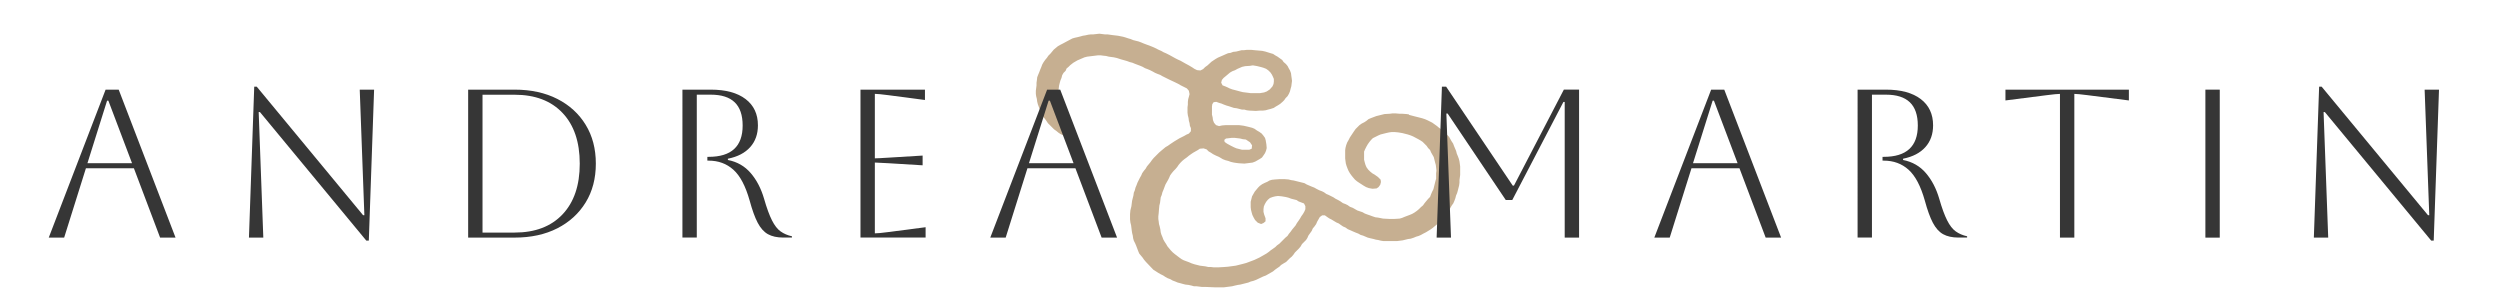
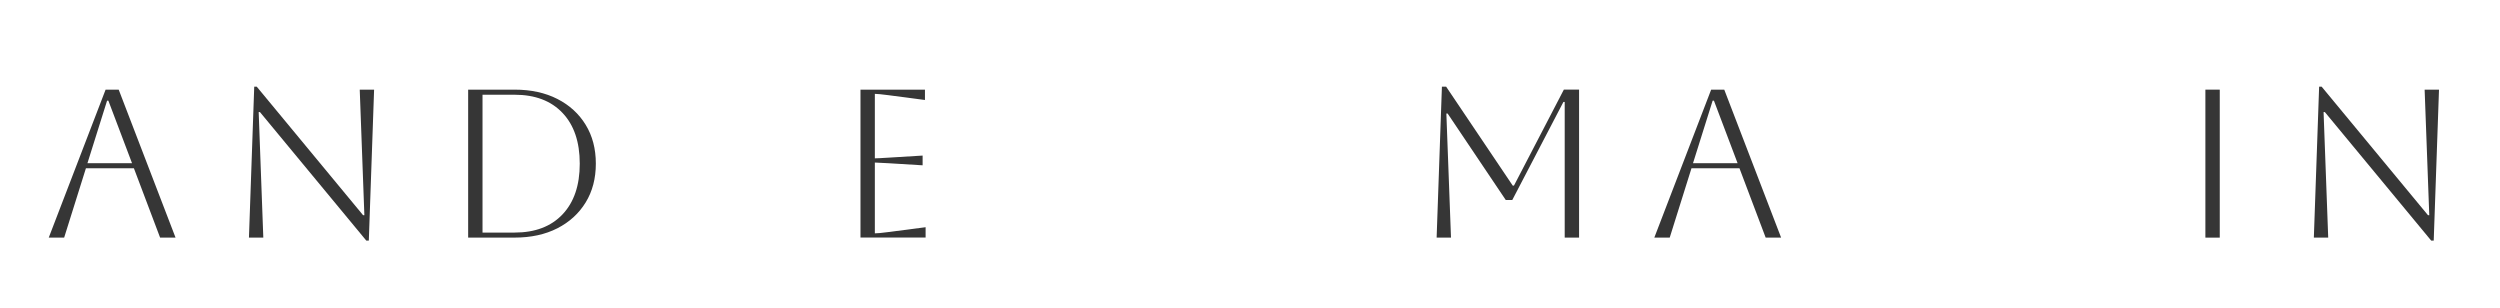
<svg xmlns="http://www.w3.org/2000/svg" id="Nombre" width="770.85" height="94.93" viewBox="0 0 770.85 94.93">
  <defs>
    <style>
      .cls-1 {
        fill: #363636;
      }

      .cls-2 {
        fill: #c6af91;
      }
    </style>
  </defs>
-   <path class="cls-2" d="M434.41,35.41l1.56.41,2.5.63.94.31.73.32,1.46.73,1.46,1.04.62.52.73.52.62.52,1.77,1.77.83,1.46.42.62.31.83.62,1.46.21.83.31.73.31.83.21.83.1.73.11.83v2.61l-.11.83-.1.73v.83l-.11.83-.42,1.67-.21.73-.32.73-.21.83-.31.83-.32.73-.52.73-.83,1.46-.42.62-.42.73-.63.62-.62.73-1.67,1.67-1.25,1.04-.73.52-1.36.83-.83.42-.73.41-.73.31-.73.21-.73.31-.94.31-.83.11-1.67.41-1.67.21h-4.28l-.73-.11-.83-.21-.73-.11-.73-.21-.94-.21-.83-.21-1.46-.62-.73-.21-.73-.41-.83-.32-.73-.31-.94-.42-.73-.31-.73-.52-.73-.31-.62-.42-.73-.52-.73-.31-1.56-.94-.63-.31-.62-.42-.73-.52h-.83l-.73.52-.83,1.46-.31.73-.52.73-.52.62-.31.73-1.04,1.46-.31.73-.41.63-1.25,1.25-.41.73-.52.62-1.25,1.25-.42.62-.52.62-.62.52-1.15,1.15-.73.42-.83.52-.52.52-.62.42-.73.52-.62.52-2.19,1.25-.83.31-2.19,1.04-.83.31-.83.21-.73.31-2.5.63-.73.1-.94.21-.83.21-2.5.32h-2.92l-2.6-.11h-1.25l-1.67-.21h-.83l-.73-.21-.94-.21-.94-.1-.83-.21-.73-.21-.83-.21-.73-.31-.83-.31-.73-.42-.83-.31-.73-.41-.63-.42-.83-.41-.73-.42-.63-.41-.83-.52-2.29-2.4-.62-.73-.42-.62-1.04-1.25-.31-.73-.63-1.67-.31-.73-.42-.83-.21-.73-.11-.83-.21-.83-.11-.73-.21-1.67-.21-.83-.11-.94v-1.67l.11-1.15.31-1.25.21-1.67.42-1.67.11-.83.31-.73.21-.83.31-.73.31-.83.73-1.46.42-.73.31-.73.52-.73.52-.62.42-.73,1.04-1.25.52-.73.52-.62,1.67-1.67.73-.63,1.25-1.04.73-.42.73-.52,1.25-.83,1.56-.94,1.46-.73.73-.42.73-.31.63-.73v-.94l-.31-.73-.11-.83-.21-.73-.1-.83-.21-.83-.11-.83v-1.67l.11-.83v-.83l.1-.83.21-.73.21-.83-.21-1.04-.62-.73-1.88-.94-.73-.42-1.04-.52-1.77-.83-2.09-1.04-.73-.42-.83-.31-.73-.31-.73-.41-.83-.42-.73-.31-.83-.31-.73-.42-.73-.31-1.67-.63-.73-.31-.83-.21-.83-.31-.73-.21-1.15-.32-1.25-.41-.94-.21-1.56-.21-.83-.21-.94-.1-.73-.1h-.83l-3.34.41-.83.21-2.19.94-1.25.73-.94.73-.52.52-.62.52-.31.73-.63.62-.42.73-.21.83-.31.73-.21.73-.21.83-.21,1.67v2.4l.1.83.21.73.42.83.21.83.31.83.42.73.31.73.42.63.63.73.41.63.52.62.73,1.04v1.04l-.52.63-.63.52-.73.42-1.04-.31-1.15-.52-.62-.42-.63-.52-.73-.52-1.88-1.88-.41-.62-.52-.73-.52-.62-.83-1.46-.21-.73-.62-1.67-.21-.83-.1-.83-.21-.83-.1-.73v-.94l.21-1.67v-.83l.11-.73.1-.94.32-.83.31-.73.31-.83.31-.73.31-.83.42-.73.52-.73.52-.62.42-.63.63-.62,1.04-1.25,1.25-1.04.73-.42.83-.42,1.15-.62,1.77-.94.73-.21.94-.21.83-.21.73-.21.73-.11.94-.21.83-.1h.73l1.88-.21,1.67.21h.83l1.46.21.83.1.94.11,1.56.31.73.21.94.31.73.21.73.31,1.67.42.83.31.73.31,2.5.94.73.31,1.46.73.73.31.73.42.73.31,1.04.52,1.88,1.04.83.42.73.32,1.46.83,1.15.62,1.04.62.62.42.83.41,1.04.1.83-.42.62-.62.73-.52,1.25-1.15,1.25-.83.73-.42,1.46-.63.94-.42.73-.31.73-.1.83-.31.94-.1,1.67-.42h.73l.83-.1h1.46l.94.1,2.4.21.94.21,1.67.52.73.21.62.42.73.41,1.46,1.04.42.62.73.63.52.63.31.62.42.73.31.83.1.83.11.73.1.83-.21,1.67-.21.73-.21.83-.31.73-.42.73-.62.63-.42.62-.52.52-.73.63-.63.41-.73.42-.62.41-.94.31-.83.21-.73.21-.83.1h-.94l-1.25.1-1.98-.1-.83-.1-.73-.21h-.73l-1.67-.42-.83-.1-1.56-.52-.73-.21-.83-.31-.73-.31-.73-.21-.83-.31-.83.1-.42.62-.1.73v2.5l.21.83.1.83.32.83.62.73.94.31.94-.21,1.25-.1h3.86l.83.1.73.1,1.35.31,1.25.32.73.31.73.52.73.42.73.52.52.62.52.73.21.73.21,1.25.1,1.15-.21.83-.31.73-.42.63-.52.73-.62.42-1.46.83-.83.31-2.5.31-1.67-.1-.83-.1-.73-.11-.94-.21-.83-.31-.83-.21-.83-.32-1.04-.62-1.15-.52-.83-.42-.62-.42-.73-.42-.63-.62-.94-.31-1.15.1-.62.42-1.46.83-.62.42-.73.52-.62.52-.73.52-.63.52-.62.63-.52.62-.42.63-.52.62-.62.63-.52.62-.52.73-.31.73-.31.62-.83,1.46-.63,1.67-.31.73-.21.83-.31.73-.21,1.67-.21.83-.11,1.15-.1,1.25-.11.94v.83l.11.73.1.83.21.73.21.94.1.83.21.73.31.73.31.83.42.73.42.63.42.73,1.04,1.25.62.63.63.52,1.36,1.04.73.52.62.32,1.67.62.73.32.94.31,1.67.42,1.67.21.94.21h.83l.83.1h1.36l1.77-.1,1.25-.1.83-.11.73-.1.83-.11,2.09-.52,1.15-.31,2.5-.94,1.56-.73,2.19-1.25.73-.52.63-.52.62-.42.73-.52.52-.52.73-.52,1.88-1.88.63-.52.41-.63.52-.62.52-.73,1.04-1.25.41-.73.52-.73.42-.63.42-.73.52-.73.42-.73.31-.73v-.94l-.42-.83-1.67-.63-.62-.42-1.67-.42-.83-.31-.83-.21-1.25-.21-1.15-.11-.83.11-.83.21-.83.31-.62.52-.52.63-.42.73-.31.73-.11.83v.83l.21.83.42,1.15v.94l-.63.52-.73.31-1.04-.41-.83-.83-.42-.73-.41-.83-.21-.73-.21-.83-.1-.83v-1.67l.42-1.67.83-1.46,1.04-1.25.52-.52.73-.52.83-.42.73-.31.73-.42.73-.21.94-.1,1.56-.11h1.25l1.36.11.83.21.73.1,3.34.83.73.42,1.46.62.83.32.73.41.83.42.83.31.62.31.73.52.73.31,1.46.73.62.42.83.42.73.42.73.52.83.31.63.31.73.52.83.31,1.46.83,1.56.52.73.42.83.31.63.21.83.31.94.32.83.1,1.57.31,2.09.11h1.25l1.77-.11.73-.21.73-.31,1.67-.63.73-.31.73-.42.73-.52.62-.52.63-.63.62-.52.52-.73,1.04-1.25.62-.63.31-.83.31-.73.42-.83.62-2.5.21-.73v-1.67l.1-.83-.1-.94-.1-.83-.21-.73-.42-1.67-.83-1.46-.31-.73-.62-.62-.42-.63-1.25-1.25-.63-.42-.73-.42-1.57-.83-.73-.31-.94-.31-1.67-.42-1.25-.21-1.15-.11h-.83l-.83.11-.94.21-1.67.42-.73.31-1.67.83-.52.52-.52.62-.52.73-.42.73-.42.83-.31.73v2.5l.21.83.21.73.31.73.52.73.62.62.63.52.73.42,1.04.73.83.83.1.73-.21.83-.52.73-.62.42-1.25.1-1.15-.21-.83-.31-.73-.42-1.46-.94-.62-.42-.62-.52-.63-.73-.42-.52-.52-.73-.42-.73-.31-.73-.31-.83-.21-.73-.1-.73-.1-.83v-2.5l.1-.73.21-.83.31-.83.42-.73.42-.83,1.25-1.88.52-.73,1.15-1.15.73-.52.83-.42.63-.42.63-.52.73-.31,1.67-.63,2.5-.62,1.67-.1.83-.11h.94l1.25.11h.83l1.36.1.73.11ZM385.61,20.29l-1.67.11-.94.21-1.46.63-.73.41-.83.31-.73.42-.73.62-1.25,1.04-.52.62-.21.83.42.83.83.31.73.32.62.31.83.31.83.21,1.56.42.83.21,1.67.21.73.1h2.92l1.25-.21.83-.31.94-.63.83-.94.32-.73.1-.73v-.83l-.31-.73-.31-.63-.42-.62-.63-.63-.73-.52-.83-.32-.73-.21-1.25-.31-1.25-.21-.73.1ZM384.16,43.02l-.94-.1-.83-.21-.83-.1-.94-.11h-.83l-.83.11-.94.1-.52.42.1.63.73.52,1.15.63,1.04.52.73.31,1.67.42h2.3l.73-.31.11-1.04-.63-.94-1.25-.83Z" />
  <g>
    <path class="cls-1" d="M15.03,73.27l17.53-45.63h4.04l17.53,45.63h-4.76l-8.08-21.38h-14.8l-6.71,21.38h-4.76ZM33.02,31.03l-6.06,19.29h13.75l-7.3-19.29h-.39Z" />
    <path class="cls-1" d="M76.76,73.27l1.63-46.54h.78l32.79,39.63h.39l-1.43-38.72h4.43l-1.63,46.54h-.78l-32.79-39.63h-.39l1.43,38.72h-4.43Z" />
    <path class="cls-1" d="M144.35,73.27V27.64h14.34c5.04,0,9.43.96,13.17,2.87,3.74,1.91,6.65,4.57,8.73,7.98,2.09,3.41,3.13,7.4,3.13,11.96s-1.04,8.55-3.13,11.96c-2.09,3.41-5,6.07-8.73,7.98-3.74,1.91-8.13,2.87-13.17,2.87h-14.34ZM158.69,29.21h-9.91v42.5h9.91c6.3,0,11.22-1.87,14.76-5.61,3.54-3.74,5.31-8.95,5.31-15.64s-1.77-11.91-5.31-15.64c-3.54-3.74-8.46-5.61-14.76-5.61Z" />
-     <path class="cls-1" d="M210.44,27.64h8.73c4.61,0,8.18.97,10.72,2.9,2.54,1.93,3.81,4.64,3.81,8.11,0,2.69-.79,4.93-2.38,6.71-1.59,1.78-3.88,2.98-6.88,3.58v.39c2.87.56,5.21,1.91,7.04,4.04,1.83,2.13,3.19,4.76,4.11,7.89.82,2.87,1.64,5.1,2.44,6.68.8,1.59,1.69,2.73,2.67,3.42.98.7,2.14,1.2,3.49,1.5v.39h-2.67c-1.91,0-3.49-.35-4.73-1.04-1.24-.69-2.29-1.87-3.16-3.52-.87-1.65-1.69-3.93-2.48-6.84-1.26-4.47-2.93-7.65-5.02-9.52s-4.63-2.8-7.63-2.8h-.39v-1.17h.39c7,0,10.49-3.21,10.49-9.65s-3.28-9.52-9.84-9.52h-4.3v44.06h-4.43V27.64Z" />
    <path class="cls-1" d="M265.32,73.27V27.64h19.88v3.19l-11.41-1.5c-2-.26-3.35-.39-4.04-.39v19.88c.56,0,1.91-.06,4.04-.2l10.69-.65v3l-10.69-.65c-2.13-.13-3.48-.2-4.04-.2v21.83c.78,0,2.15-.13,4.11-.39l11.54-1.5v3.19h-20.08Z" />
-     <path class="cls-1" d="M305.34,73.27l17.53-45.63h4.04l17.53,45.63h-4.76l-8.08-21.38h-14.8l-6.71,21.38h-4.76ZM323.33,31.03l-6.06,19.29h13.75l-7.3-19.29h-.39Z" />
  </g>
  <g>
    <path class="cls-1" d="M486.89,27.64v45.63h-4.43V31.42h-.39l-15.77,30.24h-2.02l-17.92-26.66h-.39l1.43,38.26h-4.43l1.63-46.54h1.3l20.53,30.5h.39l15.38-29.59h4.69Z" />
    <path class="cls-1" d="M510.09,73.27l17.53-45.63h4.04l17.53,45.63h-4.76l-8.08-21.38h-14.8l-6.71,21.38h-4.76ZM528.08,31.03l-6.06,19.29h13.75l-7.3-19.29h-.39Z" />
-     <path class="cls-1" d="M572.79,27.64h8.73c4.61,0,8.18.97,10.72,2.9,2.54,1.93,3.81,4.64,3.81,8.11,0,2.69-.79,4.93-2.38,6.71-1.59,1.78-3.88,2.98-6.88,3.58v.39c2.87.56,5.21,1.91,7.04,4.04,1.83,2.13,3.19,4.76,4.11,7.89.82,2.87,1.64,5.1,2.44,6.68.8,1.59,1.69,2.73,2.67,3.42.98.7,2.14,1.2,3.49,1.5v.39h-2.67c-1.91,0-3.49-.35-4.73-1.04-1.24-.69-2.29-1.87-3.16-3.52-.87-1.65-1.69-3.93-2.48-6.84-1.26-4.47-2.93-7.65-5.02-9.52s-4.63-2.8-7.63-2.8h-.39v-1.17h.39c7,0,10.49-3.21,10.49-9.65s-3.28-9.52-9.84-9.52h-4.3v44.06h-4.43V27.64Z" />
-     <path class="cls-1" d="M635.17,73.27V28.95c-.65,0-2,.13-4.04.39l-12.77,1.63v-3.32h38.06v3.32l-12.78-1.63c-2.04-.26-3.39-.39-4.04-.39v44.32h-4.43Z" />
    <path class="cls-1" d="M680.01,73.27V27.64h4.43v45.63h-4.43Z" />
    <path class="cls-1" d="M713.45,73.27l1.63-46.54h.78l32.79,39.63h.39l-1.43-38.72h4.43l-1.63,46.54h-.78l-32.79-39.63h-.39l1.43,38.72h-4.43Z" />
  </g>
</svg>